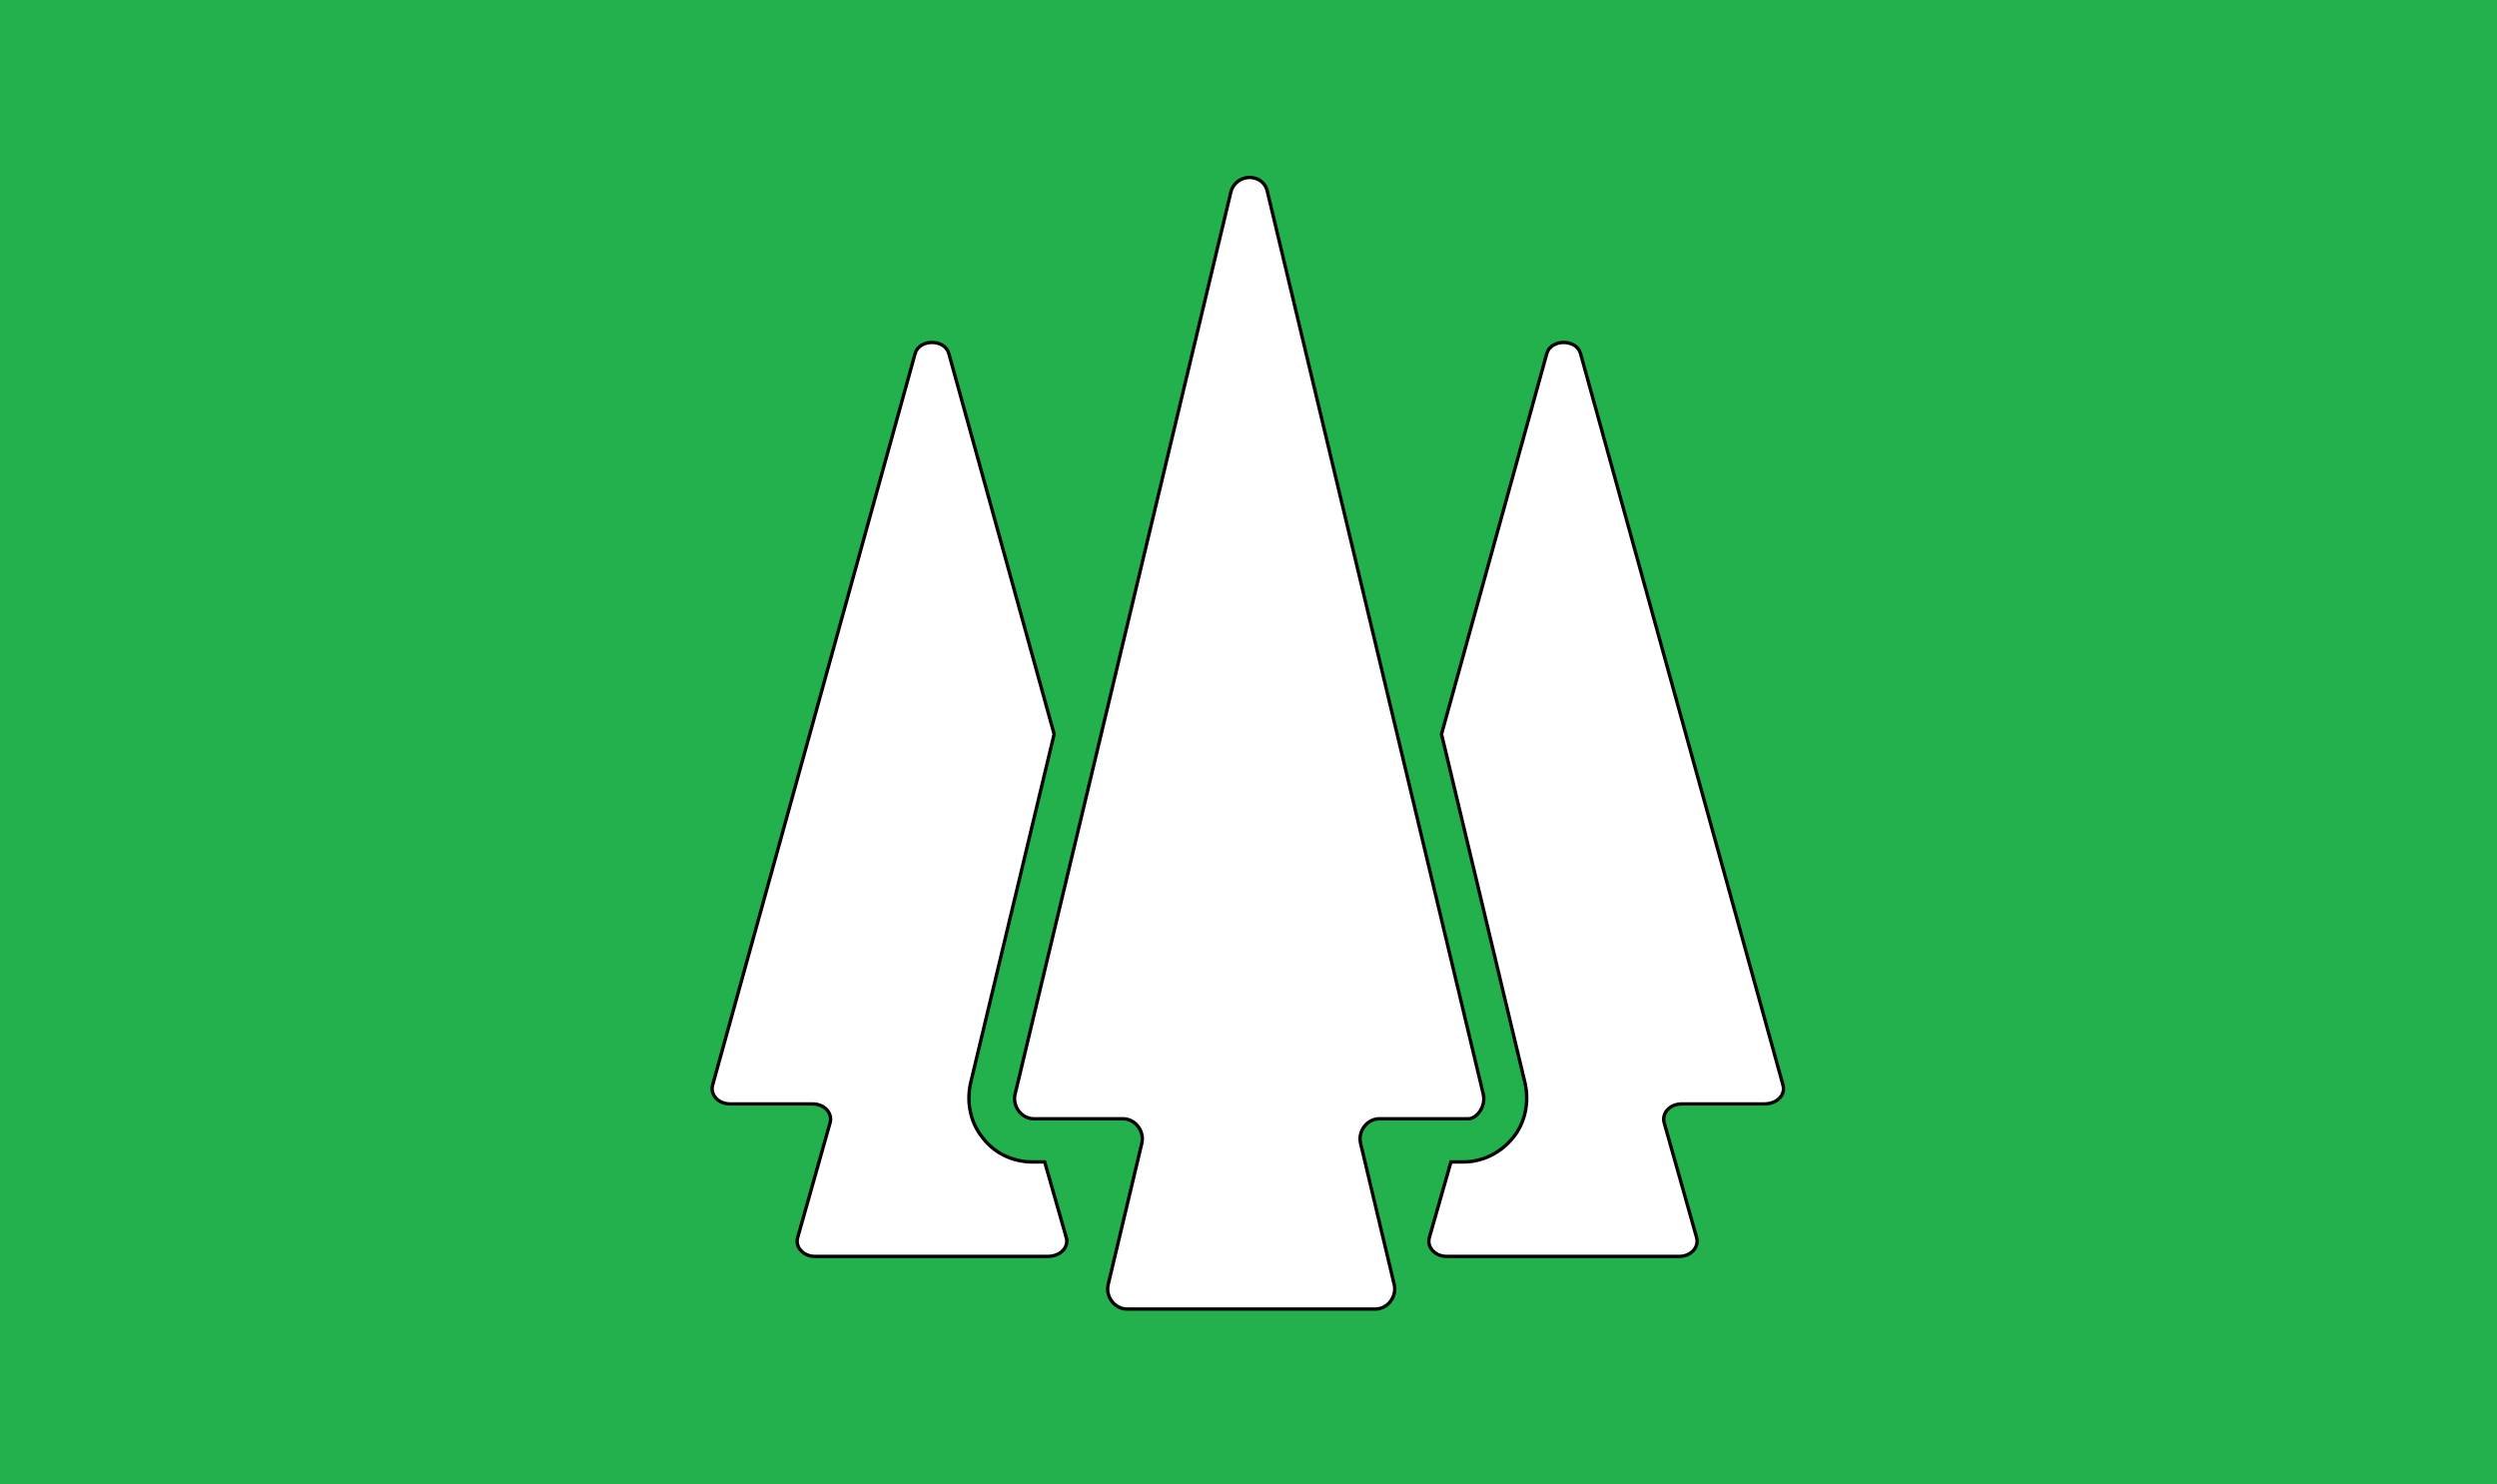
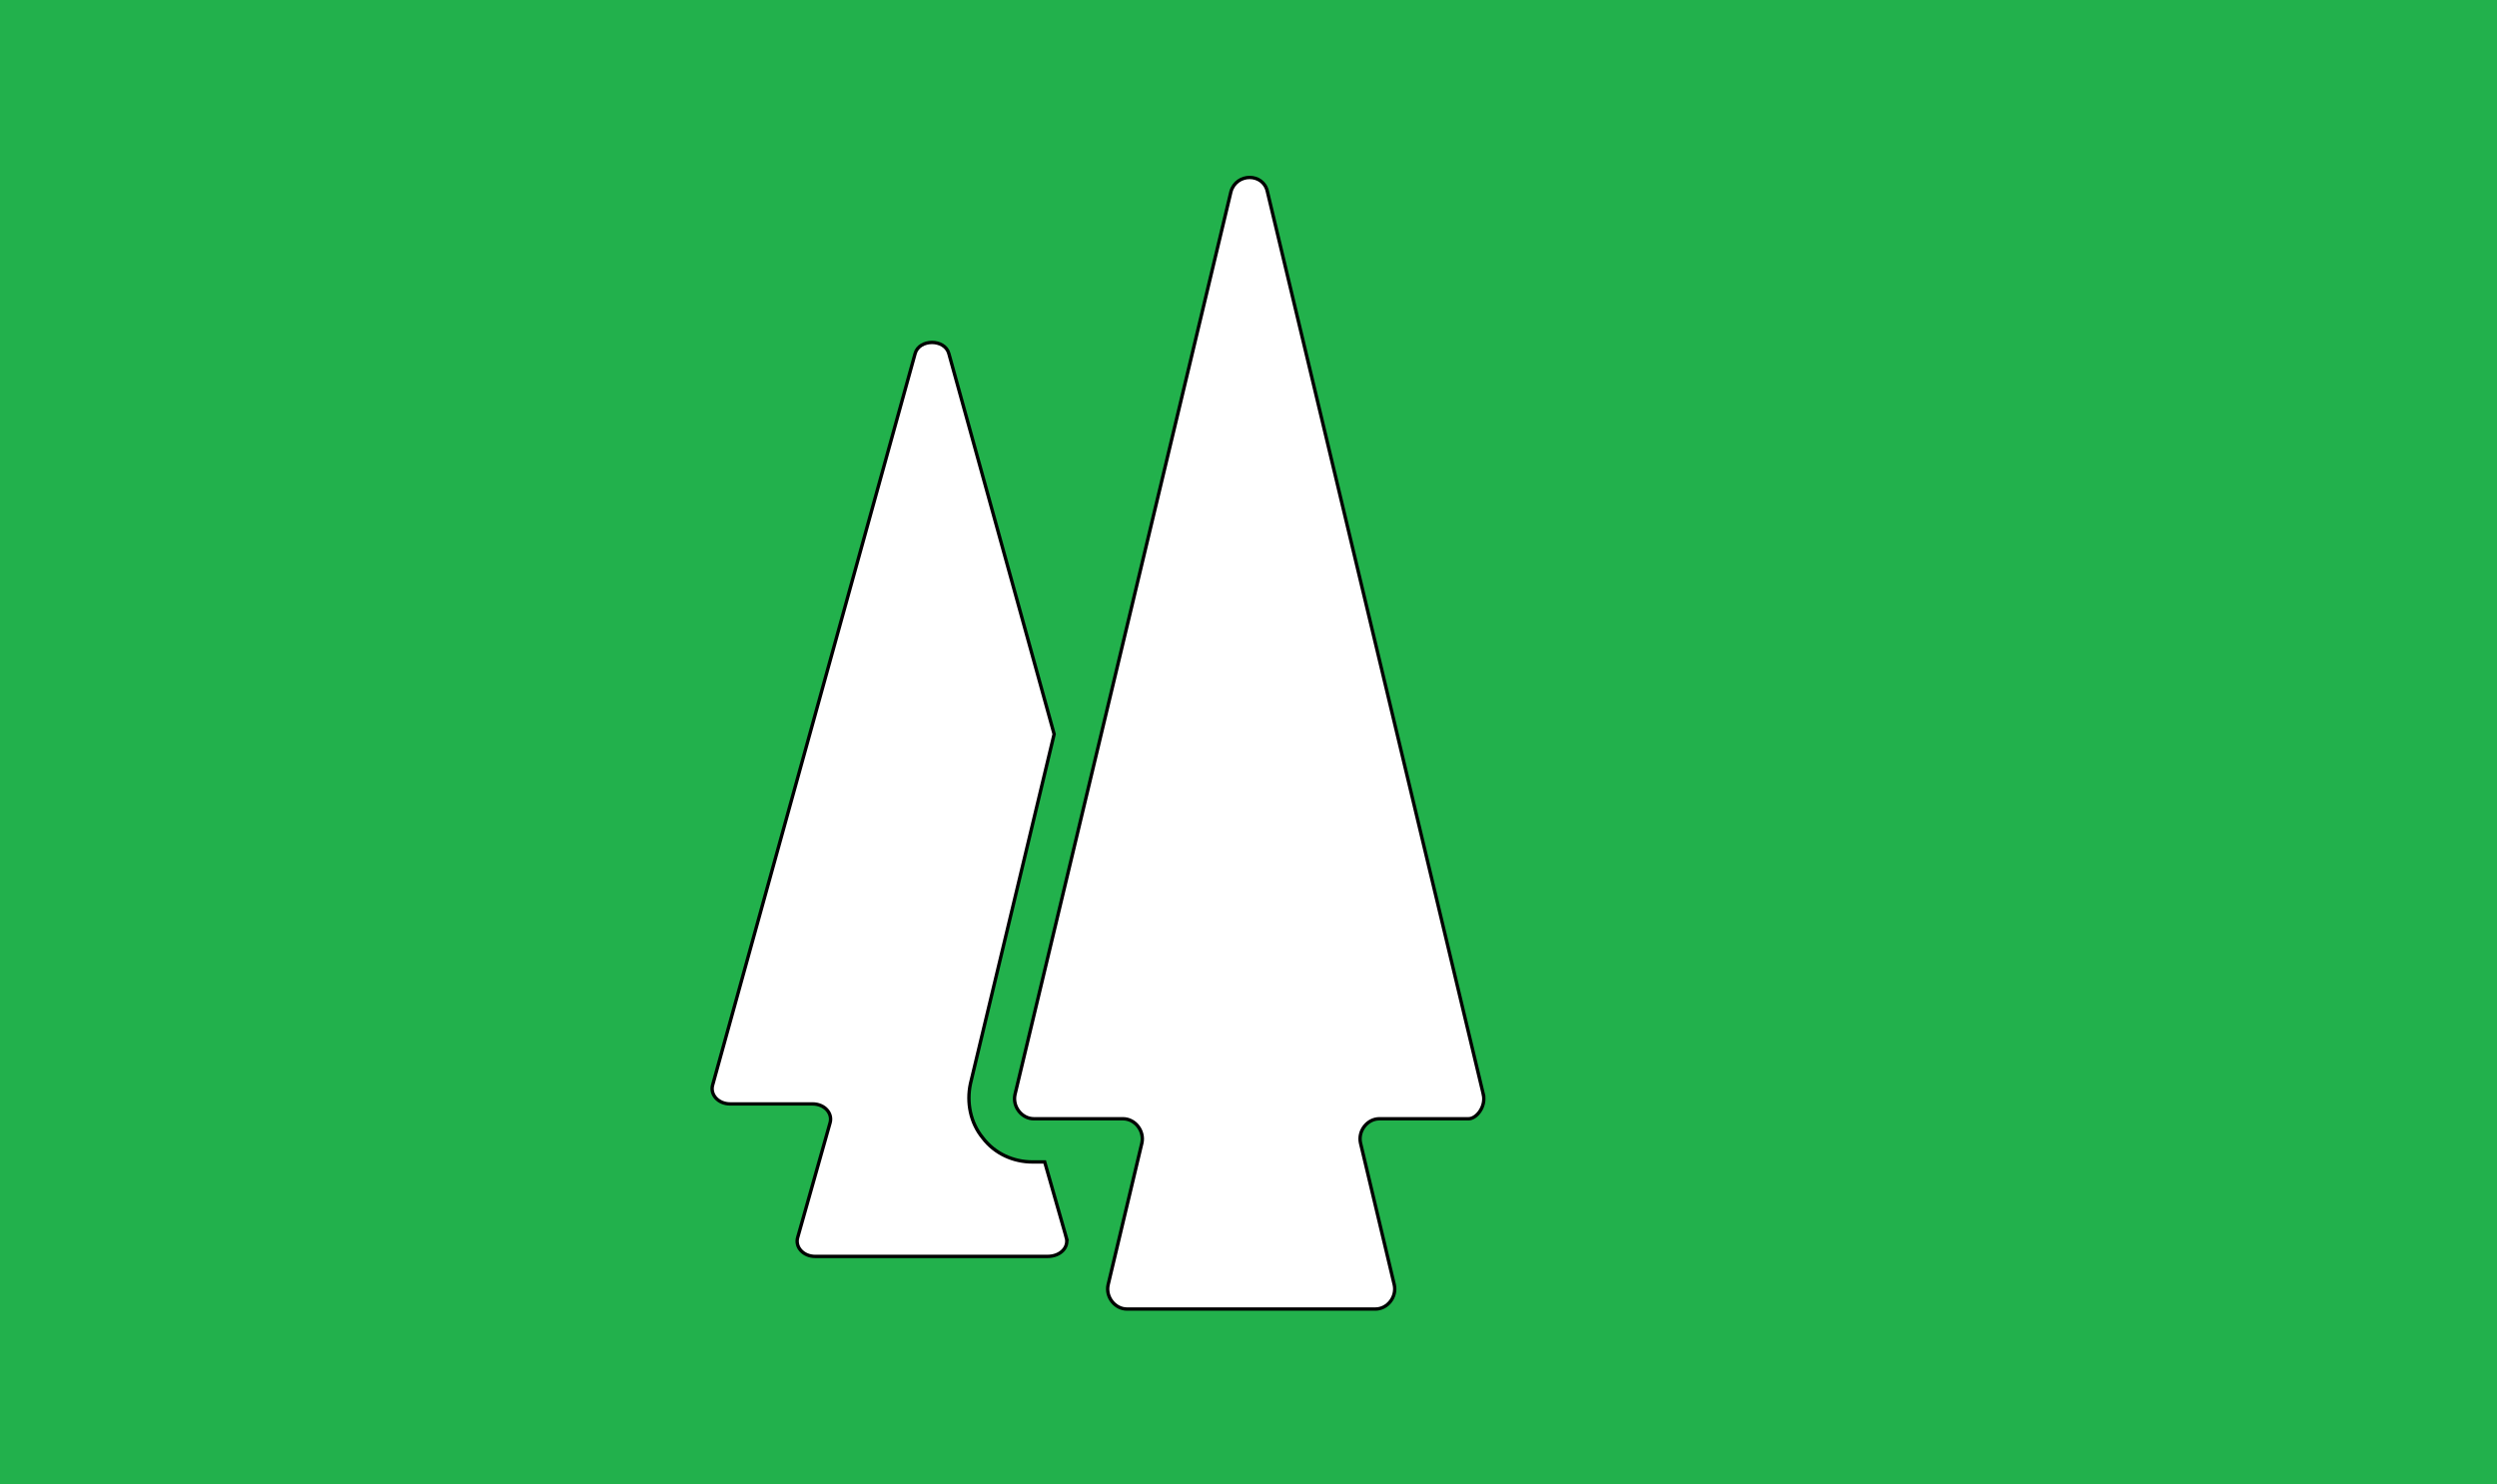
<svg xmlns="http://www.w3.org/2000/svg" enable-background="new 0 0 185 110" version="1.1" viewBox="0 0 185 110" xml:space="preserve">
  <style type="text/css">
	.st0{fill:#22B14C;}
	.st1{fill:#FFFFFF;stroke:#000000;stroke-width:0.25;stroke-miterlimit:10;}
</style>
  <rect class="st0" width="185" height="110" />
  <path class="st1" d="m109.9 81.1-16-66.9c-0.3-1.4-2.3-1.4-2.7 0l-16 66.9c-0.2 0.9 0.5 1.8 1.4 1.8h6.6c0.9 0 1.6 0.9 1.4 1.8l-2.5 10.5c-0.2 0.9 0.5 1.8 1.4 1.8h18.4c0.9 0 1.6-0.9 1.4-1.8l-2.5-10.5c-0.2-0.9 0.5-1.8 1.4-1.8h6.6c0.6 0 1.3-0.9 1.1-1.8z" />
  <path class="st1" d="m79 91.7-1.6-5.6h-0.9c-1.4 0-2.8-0.6-3.7-1.8-0.9-1.1-1.2-2.6-0.9-4l6.2-25.9-7.8-28.2c-0.3-1.1-2.2-1.1-2.5 0l-15 54.2c-0.2 0.7 0.4 1.4 1.3 1.4h6.1c0.9 0 1.5 0.7 1.3 1.4l-2.4 8.5c-0.2 0.7 0.4 1.4 1.3 1.4h17.2c1 0 1.6-0.7 1.4-1.4z" />
-   <path class="st1" d="m132.1 80.4-15-54.2c-0.3-1.1-2.2-1.1-2.5 0l-7.8 28.2 6.2 25.9c0.3 1.4 0 2.9-0.9 4s-2.2 1.8-3.7 1.8h-0.9l-1.6 5.6c-0.2 0.7 0.4 1.4 1.3 1.4h17.2c0.9 0 1.5-0.7 1.3-1.4l-2.4-8.5c-0.2-0.7 0.4-1.4 1.3-1.4h6.1c1 0 1.6-0.7 1.4-1.4z" />
</svg>